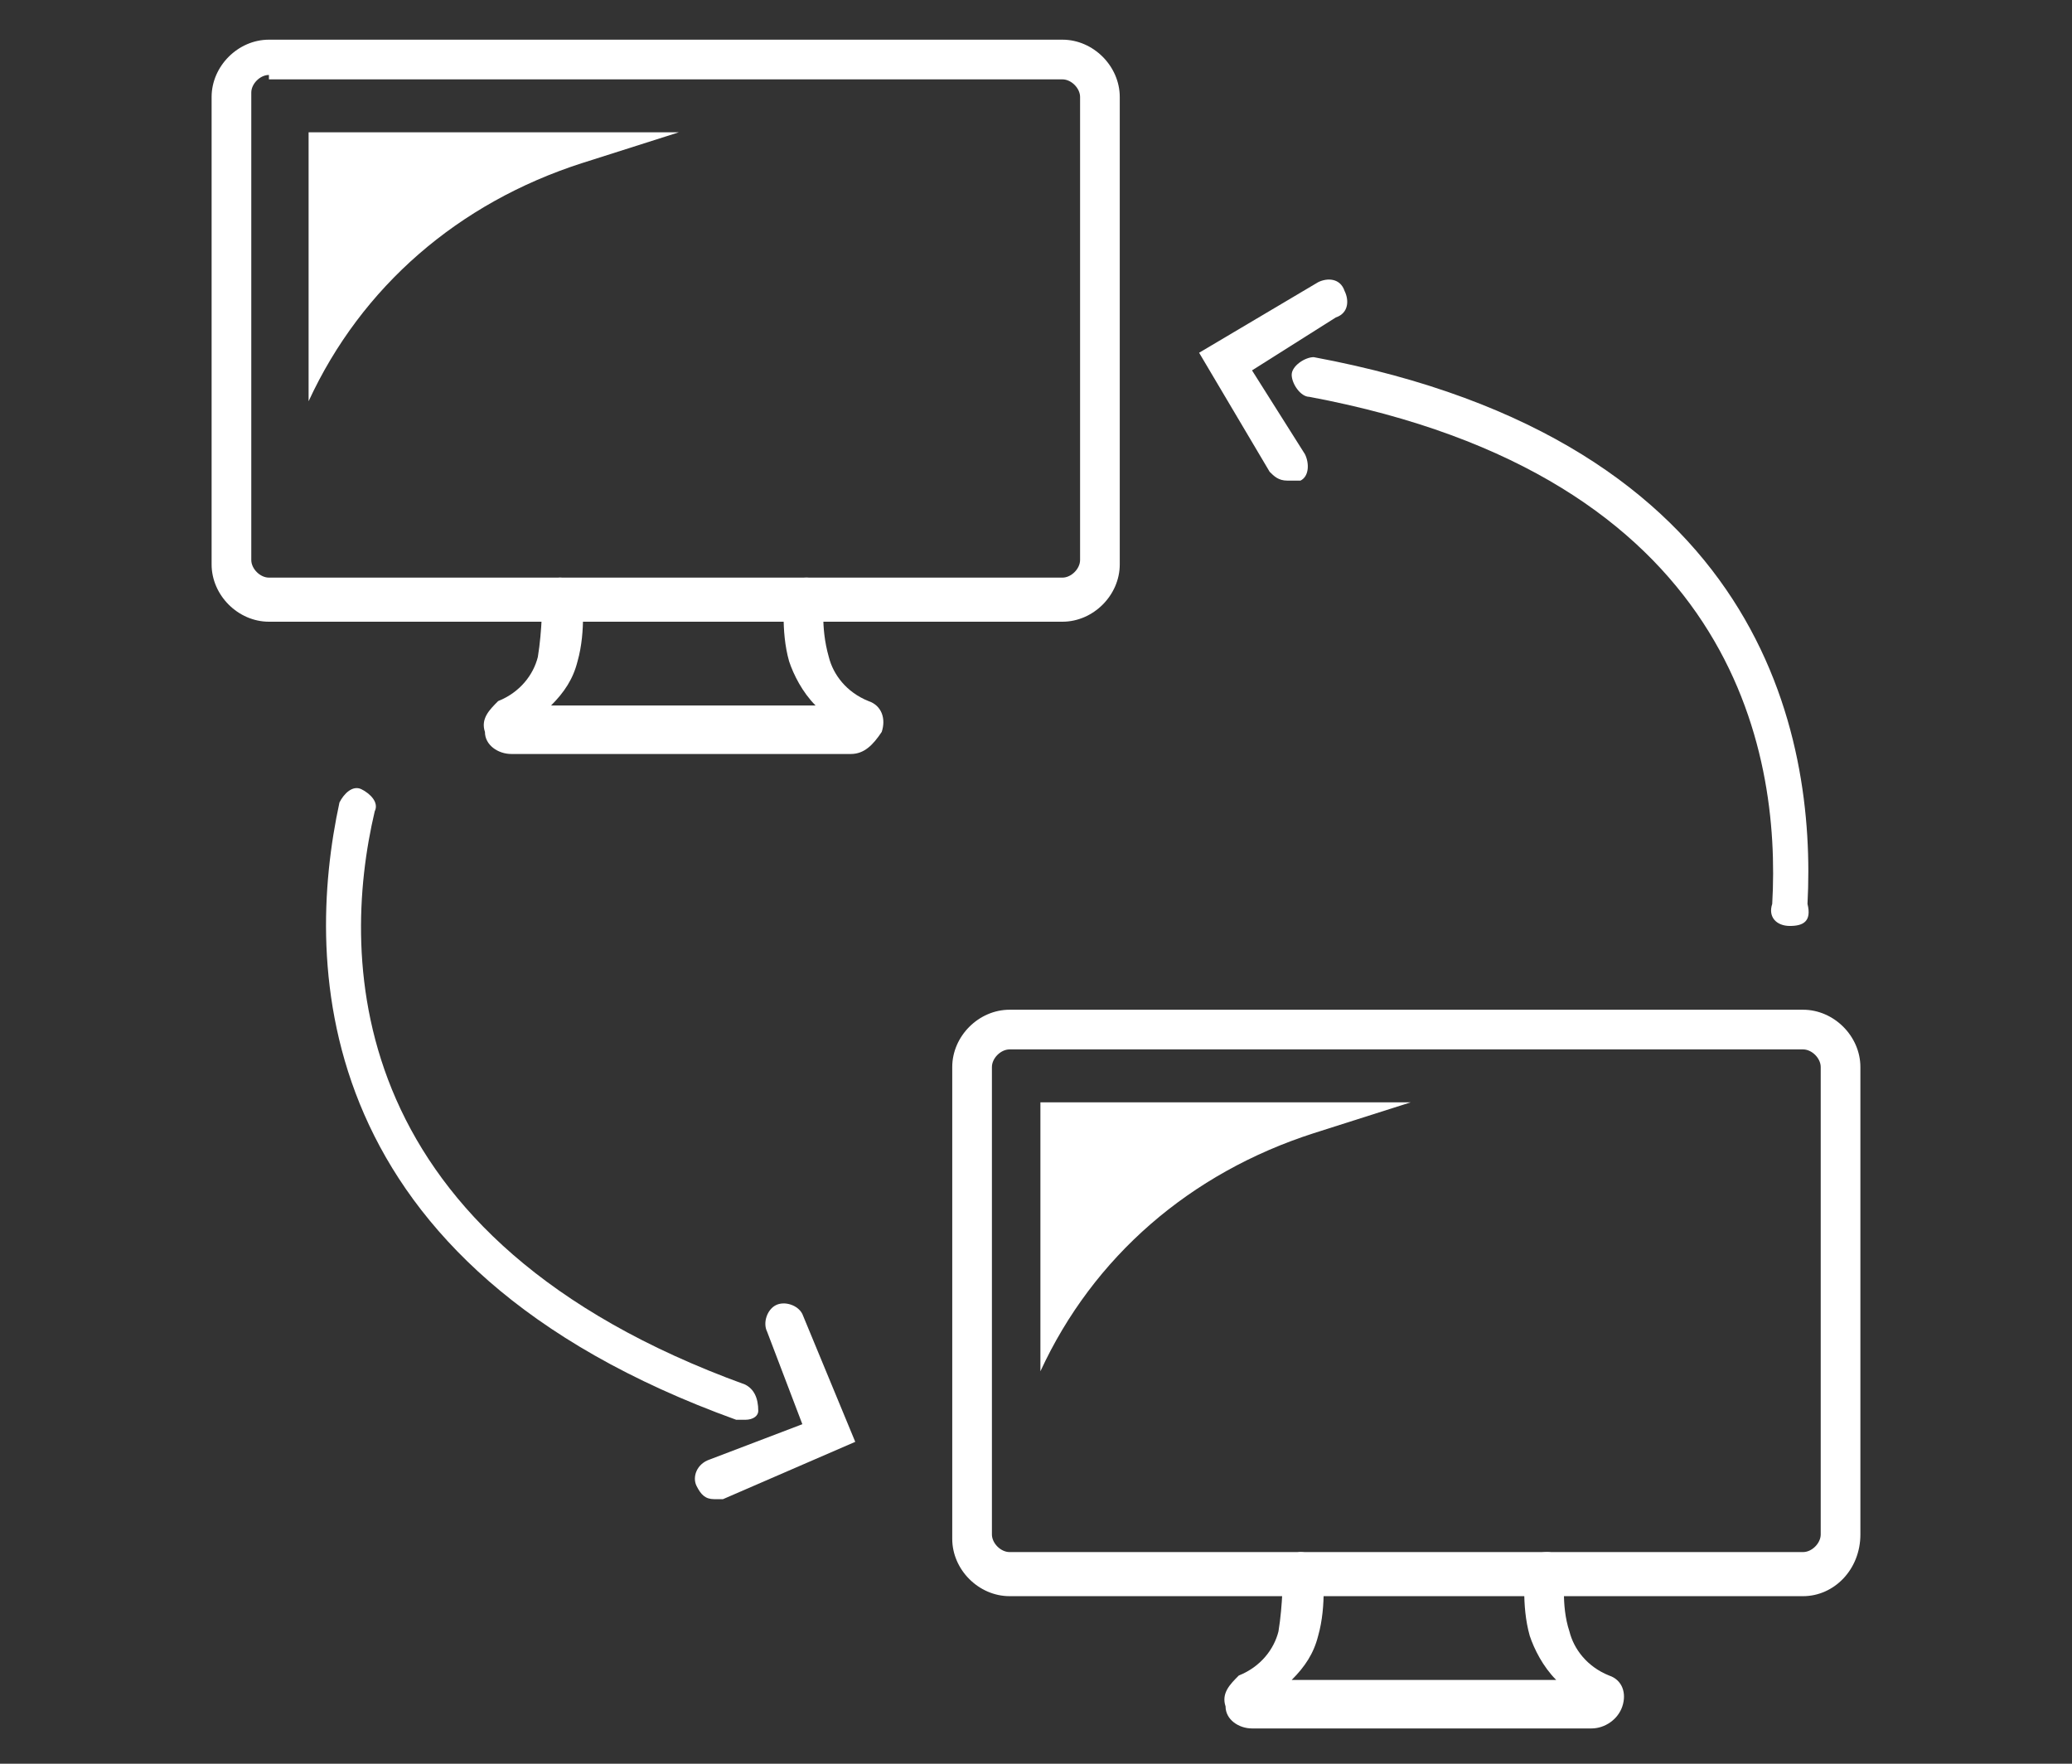
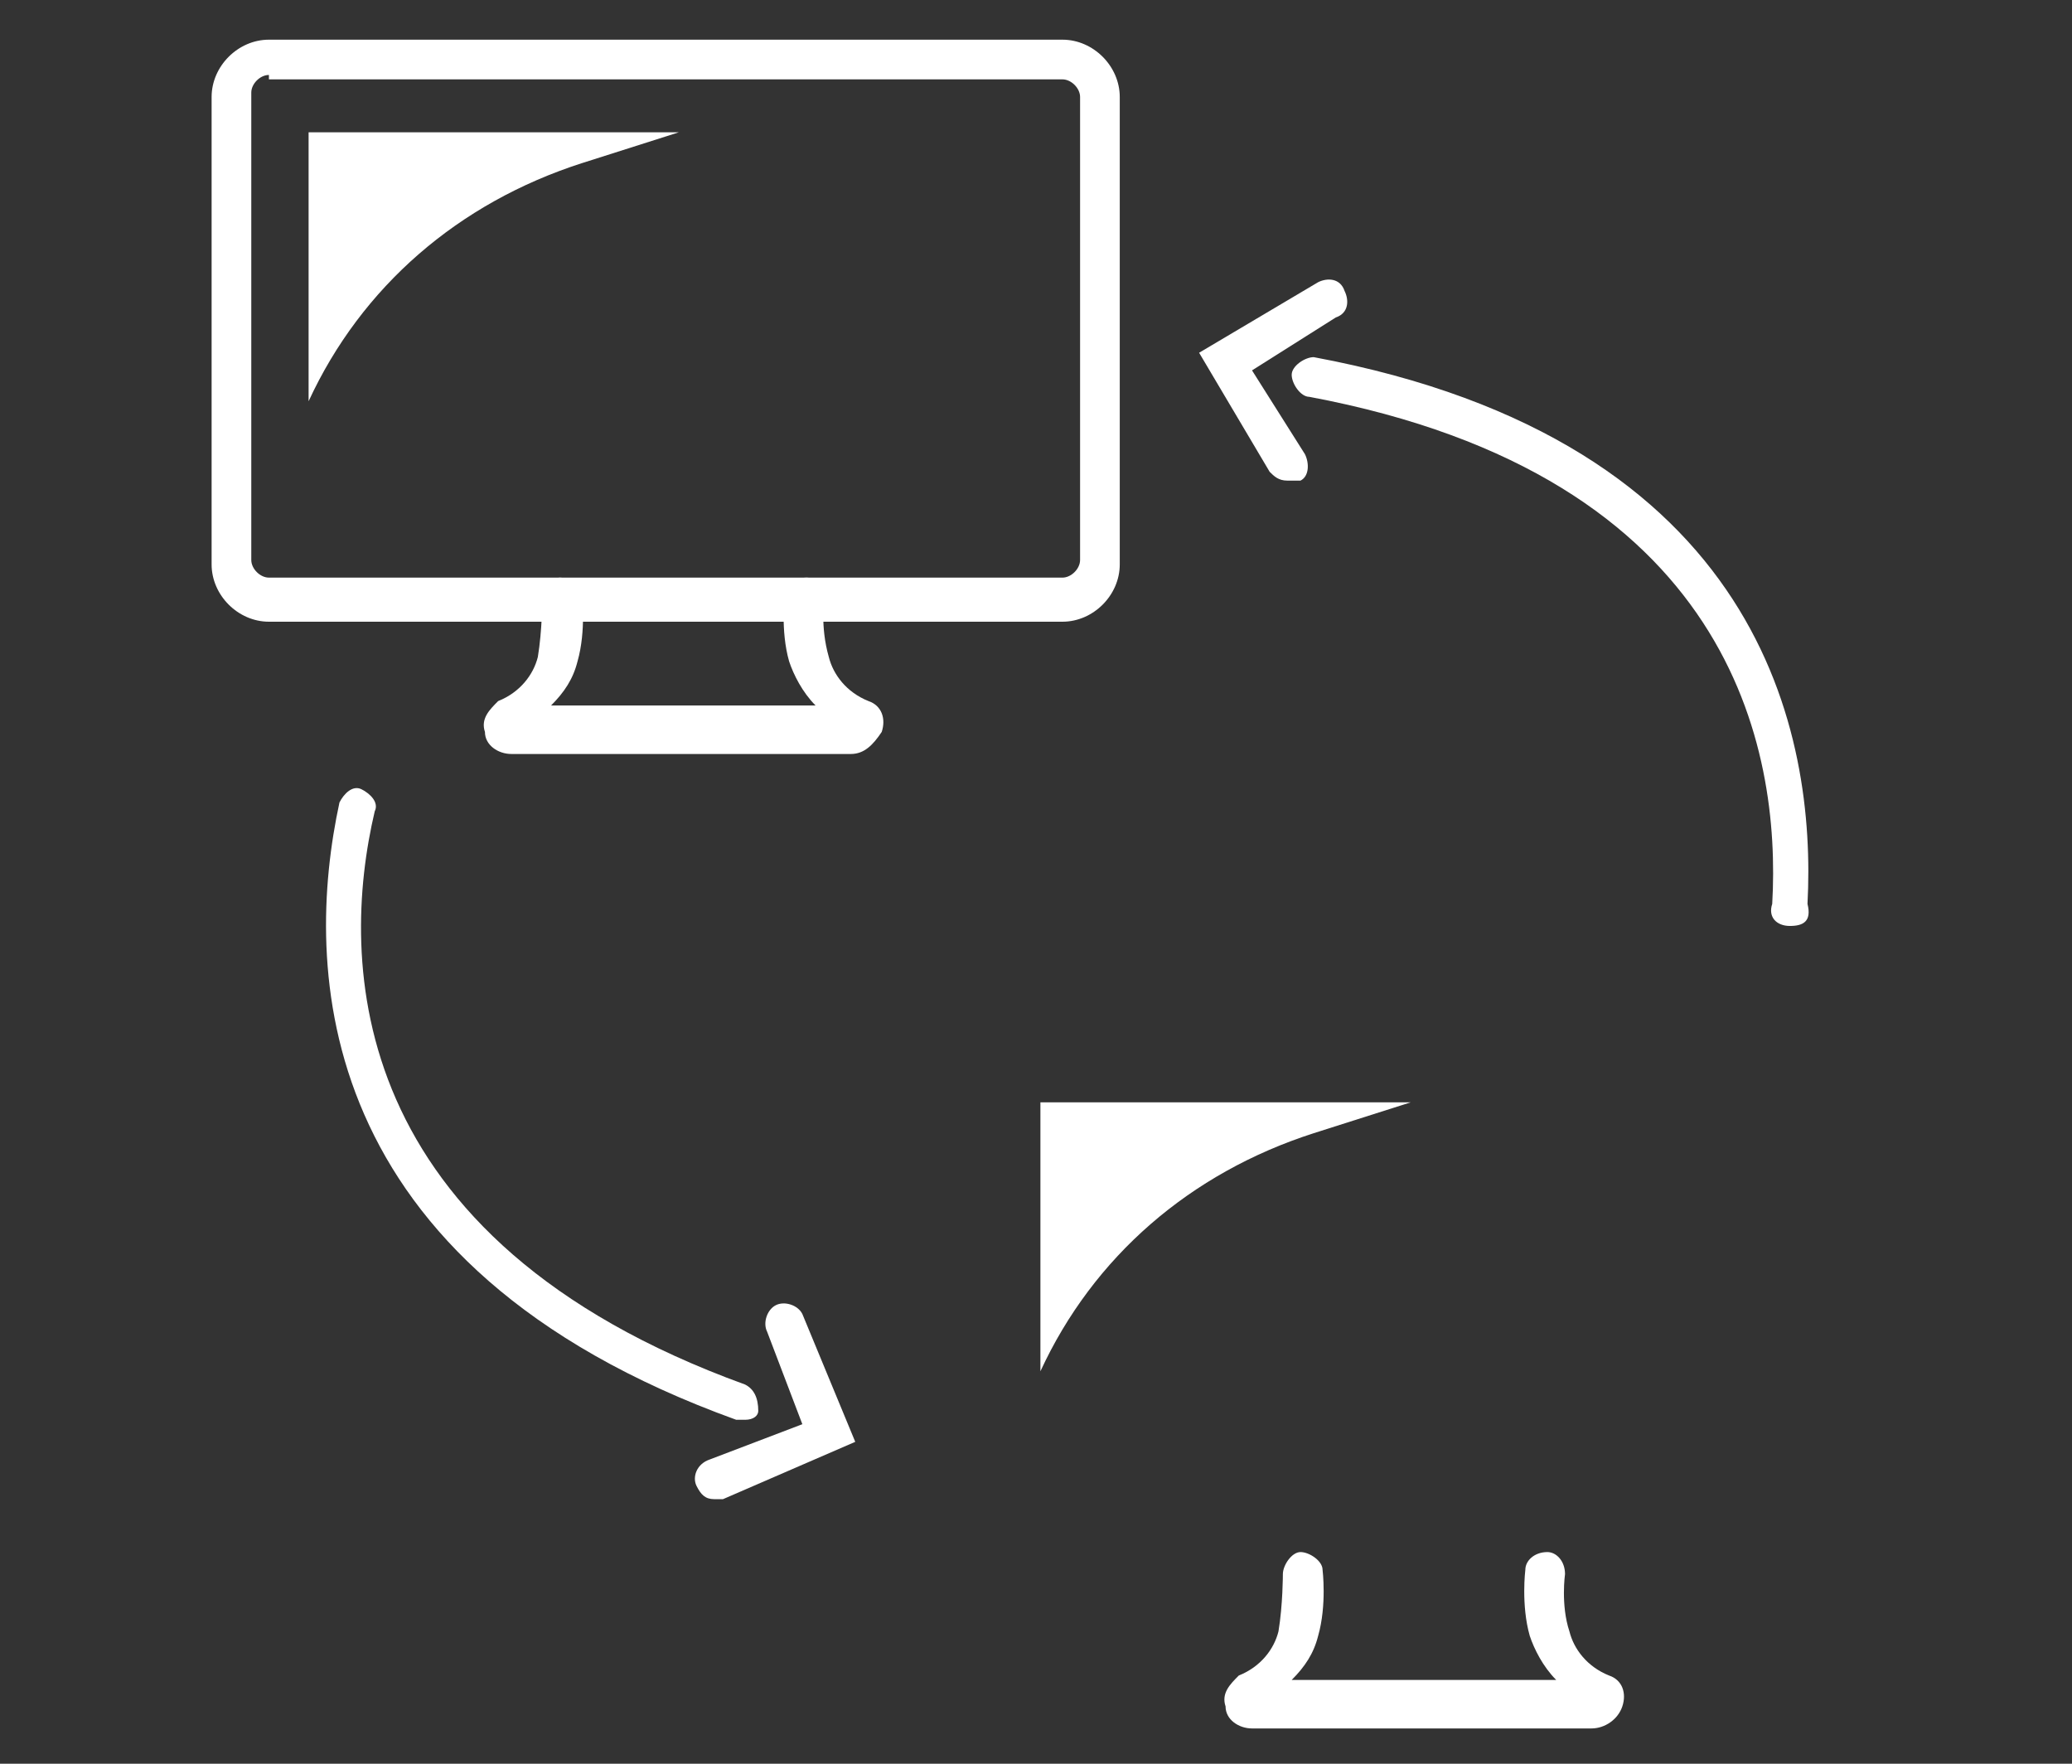
<svg xmlns="http://www.w3.org/2000/svg" version="1.1" id="Layer_1" x="0px" y="0px" viewBox="0 0 47 40" style="enable-background:new 0 0 47 40;" xml:space="preserve">
  <rect x="0" y="0" width="47" height="40" fill="#333333" stroke="none" />
  <style type="text/css">
	.st0{fill:#FFFFFF;}
	.st1{fill-rule:evenodd;clip-rule:evenodd;fill:#FFFFFF;}
</style>
  <g id="Page-1">
    <g id="_x30_3.3-Incorporation" transform="translate(-994, -1912)">
      <g id="Group-21" transform="translate(995, 1913)">
        <g id="Stroke-1">
          <path class="st0" d="M39.6,20C39.6,20,39.6,20,39.6,20c-0.3,0-0.5-0.2-0.4-0.5c0.2-3.5-0.9-9.7-10.5-11.5      c-0.2,0-0.4-0.3-0.4-0.5c0-0.2,0.3-0.4,0.5-0.4c10.2,1.9,11.4,8.6,11.2,12.4C40.1,19.9,39.9,20,39.6,20z" />
        </g>
        <g id="Stroke-3">
          <path class="st0" d="M28.2,9.9c-0.2,0-0.3-0.1-0.4-0.2L26.2,7l2.7-1.6c0.2-0.1,0.5-0.1,0.6,0.2c0.1,0.2,0.1,0.5-0.2,0.6      l-1.9,1.2l1.2,1.9c0.1,0.2,0.1,0.5-0.1,0.6C28.4,9.9,28.3,9.9,28.2,9.9z" />
        </g>
        <g id="Stroke-5">
          <path class="st0" d="M15.9,31.2c-0.1,0-0.1,0-0.2,0c-9.7-3.5-9.8-10.3-9-14c0.1-0.2,0.3-0.4,0.5-0.3c0.2,0.1,0.4,0.3,0.3,0.5      c-0.8,3.4-0.7,9.7,8.4,13c0.2,0.1,0.3,0.3,0.3,0.6C16.2,31.1,16.1,31.2,15.9,31.2z" />
        </g>
        <g id="Stroke-7">
          <path class="st0" d="M15.2,33c-0.2,0-0.3-0.1-0.4-0.3c-0.1-0.2,0-0.5,0.3-0.6l2.1-0.8l-0.8-2.1c-0.1-0.2,0-0.5,0.2-0.6      c0.2-0.1,0.5,0,0.6,0.2l1.2,2.9L15.4,33C15.4,33,15.3,33,15.2,33z" />
        </g>
        <g id="Stroke-9">
          <path class="st0" d="M35.1,38.2h-7.7c-0.3,0-0.6-0.2-0.6-0.5c-0.1-0.3,0.1-0.5,0.3-0.7c0.5-0.2,0.8-0.6,0.9-1      c0.1-0.6,0.1-1.3,0.1-1.3c0-0.2,0.2-0.5,0.4-0.5c0.2,0,0.5,0.2,0.5,0.4c0,0,0.1,0.8-0.1,1.5c-0.1,0.4-0.3,0.7-0.6,1h6      c-0.3-0.3-0.5-0.7-0.6-1c-0.2-0.7-0.1-1.5-0.1-1.5c0-0.2,0.2-0.4,0.5-0.4c0.2,0,0.4,0.2,0.4,0.5c0,0-0.1,0.7,0.1,1.3      c0.1,0.4,0.4,0.8,0.9,1c0.3,0.1,0.4,0.4,0.3,0.7C35.7,38,35.4,38.2,35.1,38.2z M35,37.8C35,37.8,35,37.8,35,37.8      C35,37.8,35,37.8,35,37.8z M27.5,37.8L27.5,37.8L27.5,37.8z" />
        </g>
        <g id="Stroke-11">
-           <path class="st0" d="M39.9,35.2h-18c-0.7,0-1.3-0.6-1.3-1.3V23.2c0-0.7,0.6-1.3,1.3-1.3h18c0.7,0,1.3,0.6,1.3,1.3v10.6      C41.2,34.6,40.6,35.2,39.9,35.2z M21.9,22.8c-0.2,0-0.4,0.2-0.4,0.4v10.6c0,0.2,0.2,0.4,0.4,0.4h18c0.2,0,0.4-0.2,0.4-0.4V23.2      c0-0.2-0.2-0.4-0.4-0.4H21.9z" />
-         </g>
+           </g>
        <g id="Stroke-13">
          <path class="st0" d="M18.3,16.1h-7.7c-0.3,0-0.6-0.2-0.6-0.5c-0.1-0.3,0.1-0.5,0.3-0.7c0.5-0.2,0.8-0.6,0.9-1      c0.1-0.6,0.1-1.3,0.1-1.3c0-0.2,0.2-0.5,0.4-0.5c0.2,0,0.5,0.2,0.5,0.4c0,0,0.1,0.8-0.1,1.5c-0.1,0.4-0.3,0.7-0.6,1h6      c-0.3-0.3-0.5-0.7-0.6-1c-0.2-0.7-0.1-1.5-0.1-1.5c0-0.2,0.2-0.4,0.5-0.4c0.2,0,0.4,0.2,0.4,0.5c0,0-0.1,0.6,0.1,1.3      c0.1,0.4,0.4,0.8,0.9,1c0.3,0.1,0.4,0.4,0.3,0.7C18.8,15.9,18.6,16.1,18.3,16.1z" />
        </g>
        <g id="Stroke-15">
          <path class="st0" d="M23.1,13.1h-18c-0.7,0-1.3-0.6-1.3-1.3V1.2c0-0.7,0.6-1.3,1.3-1.3h18c0.7,0,1.3,0.6,1.3,1.3v10.6      C24.4,12.5,23.8,13.1,23.1,13.1z M5.1,0.7c-0.2,0-0.4,0.2-0.4,0.4v10.6c0,0.2,0.2,0.4,0.4,0.4h18c0.2,0,0.4-0.2,0.4-0.4V1.2      c0-0.2-0.2-0.4-0.4-0.4H5.1z" />
        </g>
        <g id="Fill-17">
-           <path class="st1" d="M14.4,2H6v6.1c1.2-2.6,3.4-4.5,6.2-5.4L14.4,2z" />
+           <path class="st1" d="M14.4,2H6v6.1c1.2-2.6,3.4-4.5,6.2-5.4z" />
        </g>
        <g id="Fill-19">
          <path class="st1" d="M31,24h-8.4v6.1c1.2-2.6,3.4-4.5,6.2-5.4L31,24z" />
        </g>
      </g>
    </g>
  </g>
</svg>